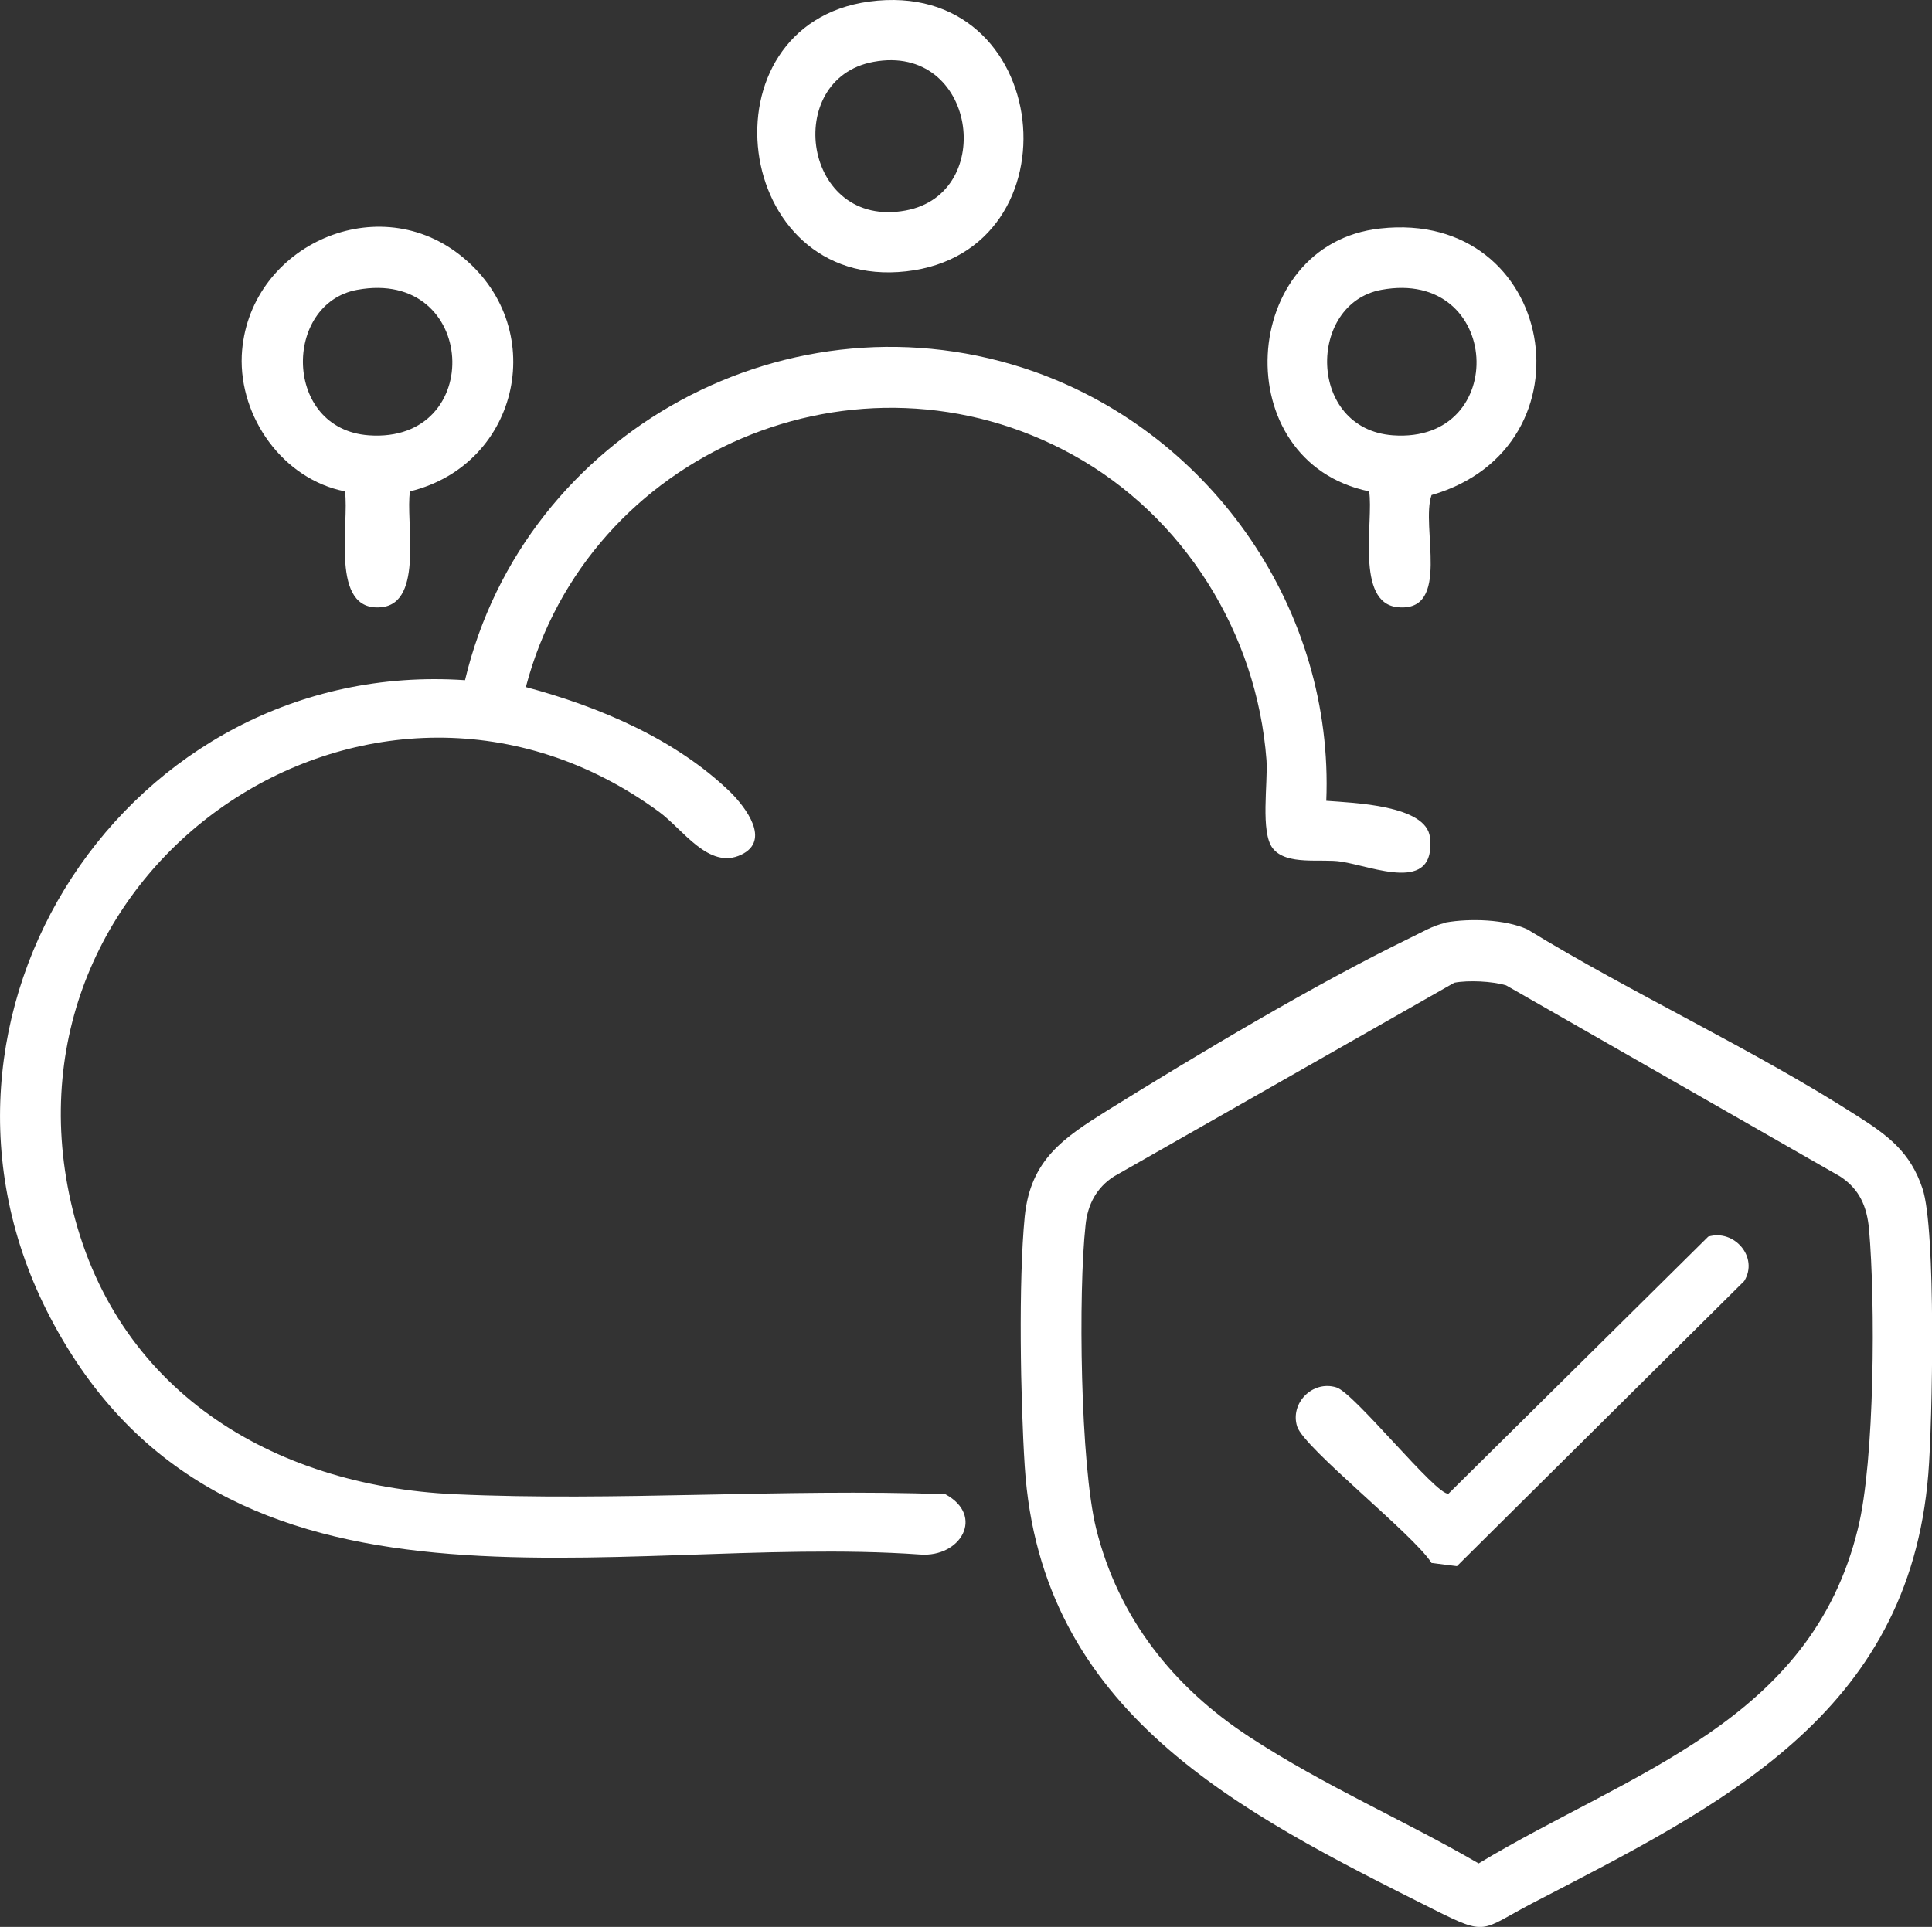
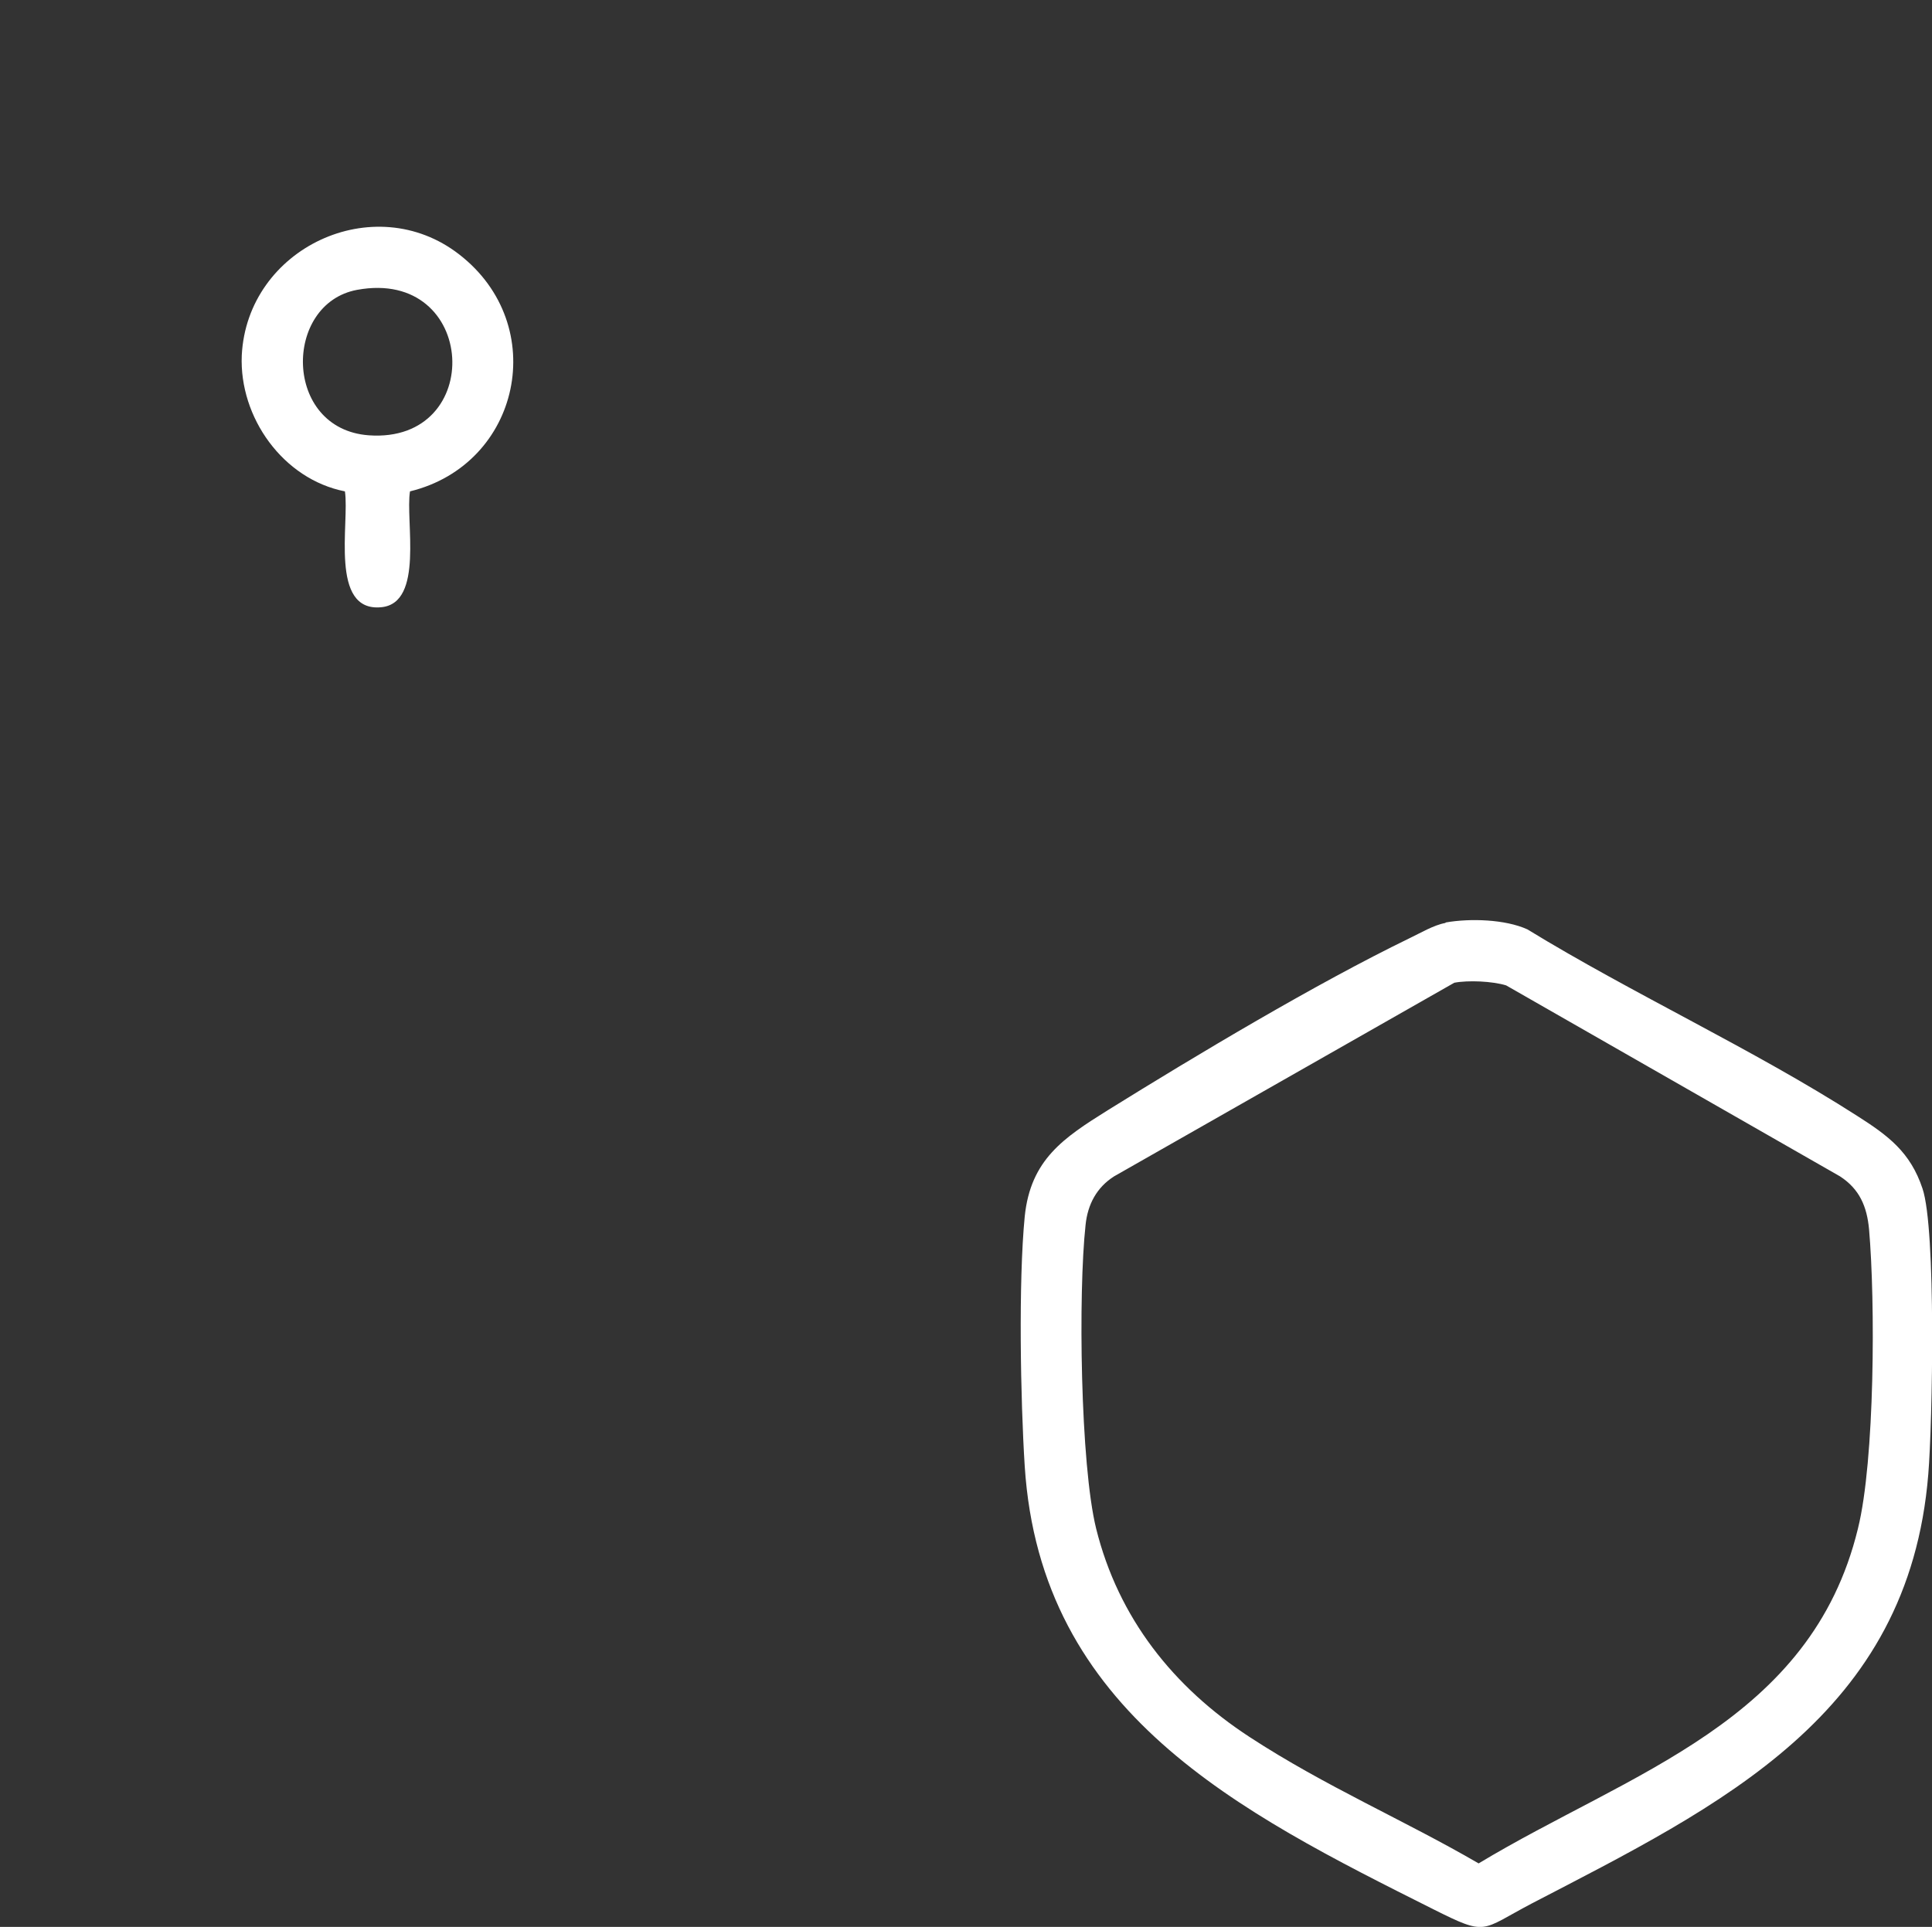
<svg xmlns="http://www.w3.org/2000/svg" id="Layer_1" data-name="Layer 1" viewBox="0 0 36.52 36.43">
  <rect x="0" y="0" width="36.52" height="36.43" fill="#333333" stroke="none" />
  <defs>
    <style>
      .cls-1 {
        fill: #fff;
      }
    </style>
  </defs>
-   <path class="cls-1" d="M25.07,15.14c.51.04,1.89.08,1.96.69.12,1.08-1.08.55-1.68.46-.37-.06-1.03.08-1.29-.25-.24-.3-.09-1.24-.12-1.67-.18-2.4-1.56-4.61-3.66-5.77-4.06-2.24-9.17-.06-10.34,4.39,1.38.37,2.83.98,3.87,1.99.28.28.77.91.2,1.18-.61.29-1.1-.48-1.55-.81C7.12,11.44-.12,16.28,1.34,22.73c.8,3.54,3.79,5.36,7.25,5.52,3.05.14,6.21-.11,9.28,0,.75.41.29,1.2-.48,1.14-5.79-.41-13.15,1.81-16.44-4.48-2.99-5.71,1.48-12.48,7.84-12.05,1.12-4.71,6.17-7.46,10.77-5.83,3.37,1.2,5.66,4.52,5.51,8.12Z" />
  <path class="cls-1" d="M27.33,17.44c.46-.08,1.12-.06,1.54.13,2.01,1.23,4.26,2.26,6.24,3.53.58.37,1,.68,1.23,1.37.26.76.19,4.43.11,5.4-.37,4.56-3.92,6.26-7.5,8.12-.97.51-.83.62-1.85.11-3.69-1.85-7.43-3.72-7.73-8.38-.08-1.26-.12-3.49,0-4.72.11-1.08.74-1.49,1.57-2.01,1.69-1.05,3.93-2.39,5.7-3.25.21-.1.46-.25.68-.29ZM27.49,18.58l-6.43,3.66c-.33.21-.5.53-.54.92-.14,1.28-.1,4.52.2,5.74.42,1.69,1.46,3,2.9,3.94s2.92,1.57,4.33,2.39c2.87-1.73,6.28-2.67,7.17-6.33.32-1.29.33-4.29.21-5.66-.04-.43-.18-.76-.55-1l-6.31-3.61c-.26-.08-.72-.1-.98-.05Z" />
  <path class="cls-1" d="M7.75,9.29c-.09.55.27,2.11-.54,2.19-.99.1-.6-1.6-.69-2.19-1.17-.23-2-1.4-1.95-2.57.1-2.03,2.5-3.16,4.11-1.91,1.73,1.34,1.16,3.97-.93,4.48ZM6.75,5.48c-1.4.26-1.4,2.63.22,2.75,2.22.16,2.06-3.17-.22-2.75Z" />
-   <path class="cls-1" d="M25.88,9.29c-2.71-.56-2.47-4.68.21-4.97,3.32-.37,4.11,4.13.97,5.04-.21.59.38,2.22-.64,2.12-.81-.08-.45-1.64-.54-2.19ZM26.11,5.48c-1.4.26-1.4,2.63.22,2.75,2.22.16,2.06-3.17-.22-2.75Z" />
-   <path class="cls-1" d="M16.43.03c3.49-.47,4,4.73.7,5.1S13.22.47,16.43.03ZM16.51,1.17c-1.73.32-1.33,3.17.61,2.81,1.73-.32,1.33-3.17-.61-2.81Z" />
-   <path class="cls-1" d="M32.29,23.38c.49-.15.96.39.68.84l-5.43,5.39-.48-.06c-.34-.54-2.41-2.17-2.54-2.58-.14-.44.29-.88.74-.74.34.1,1.89,2.05,2.12,2.01l4.91-4.86Z" />
</svg>